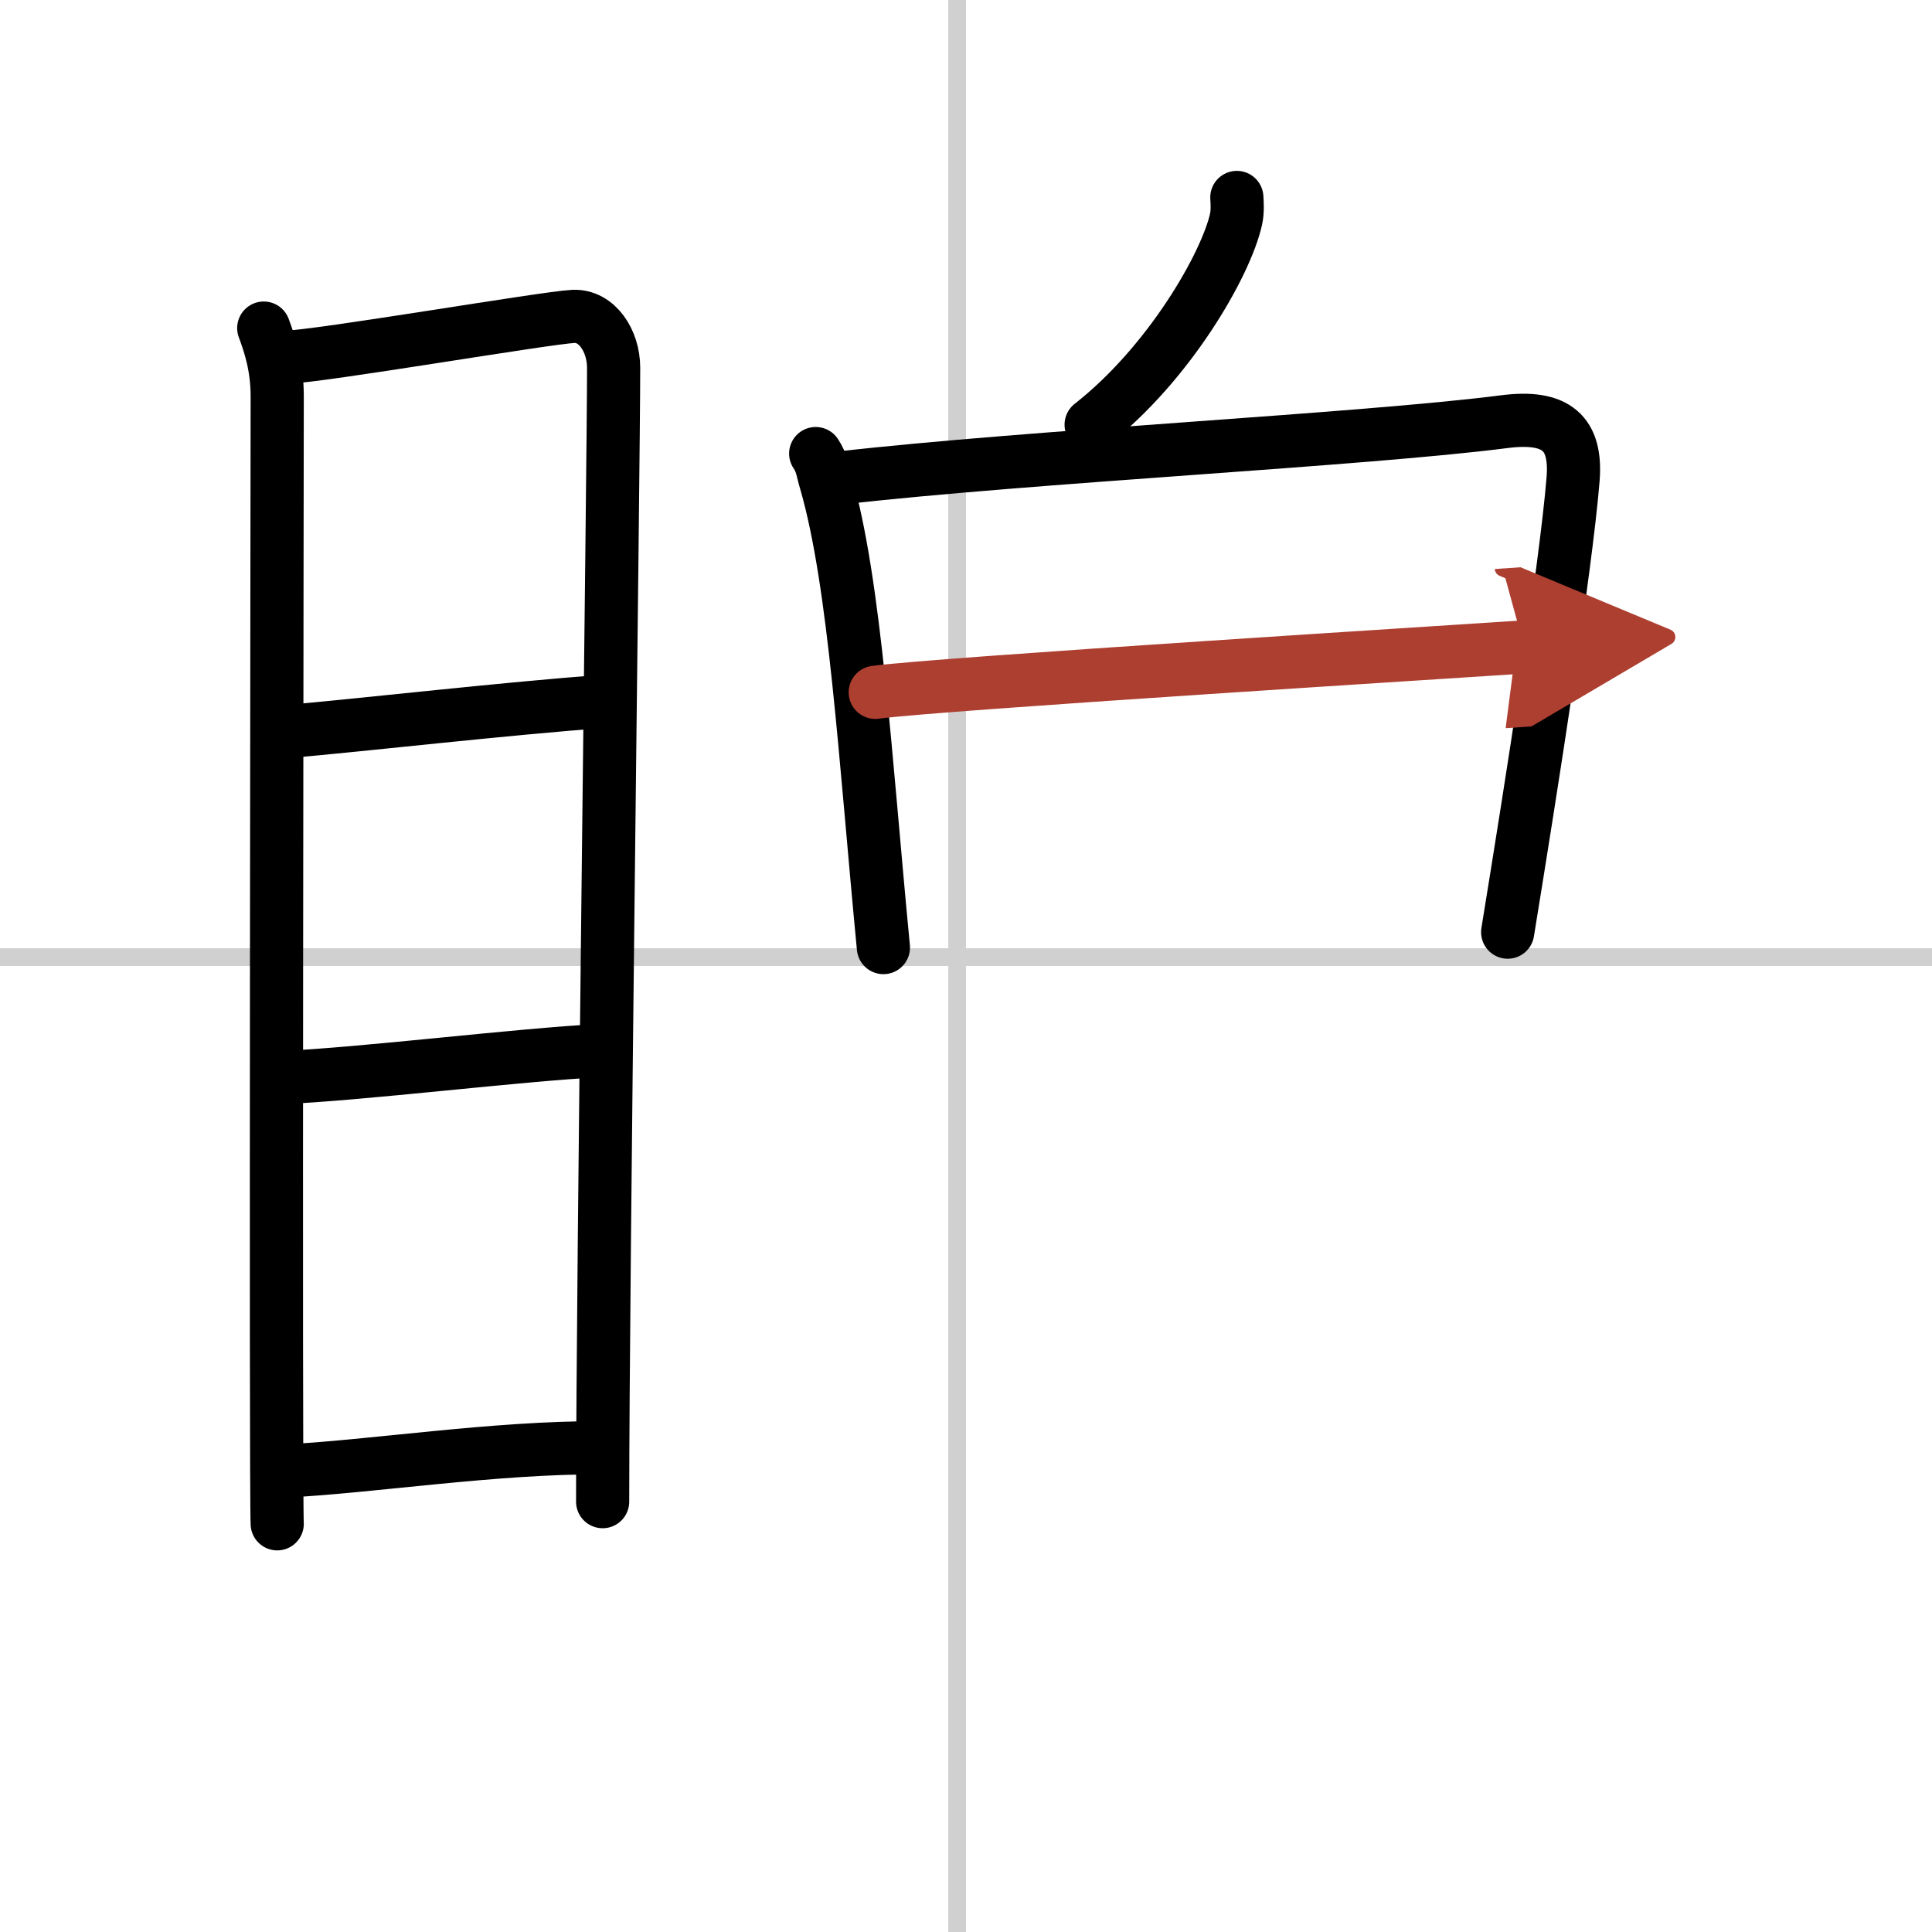
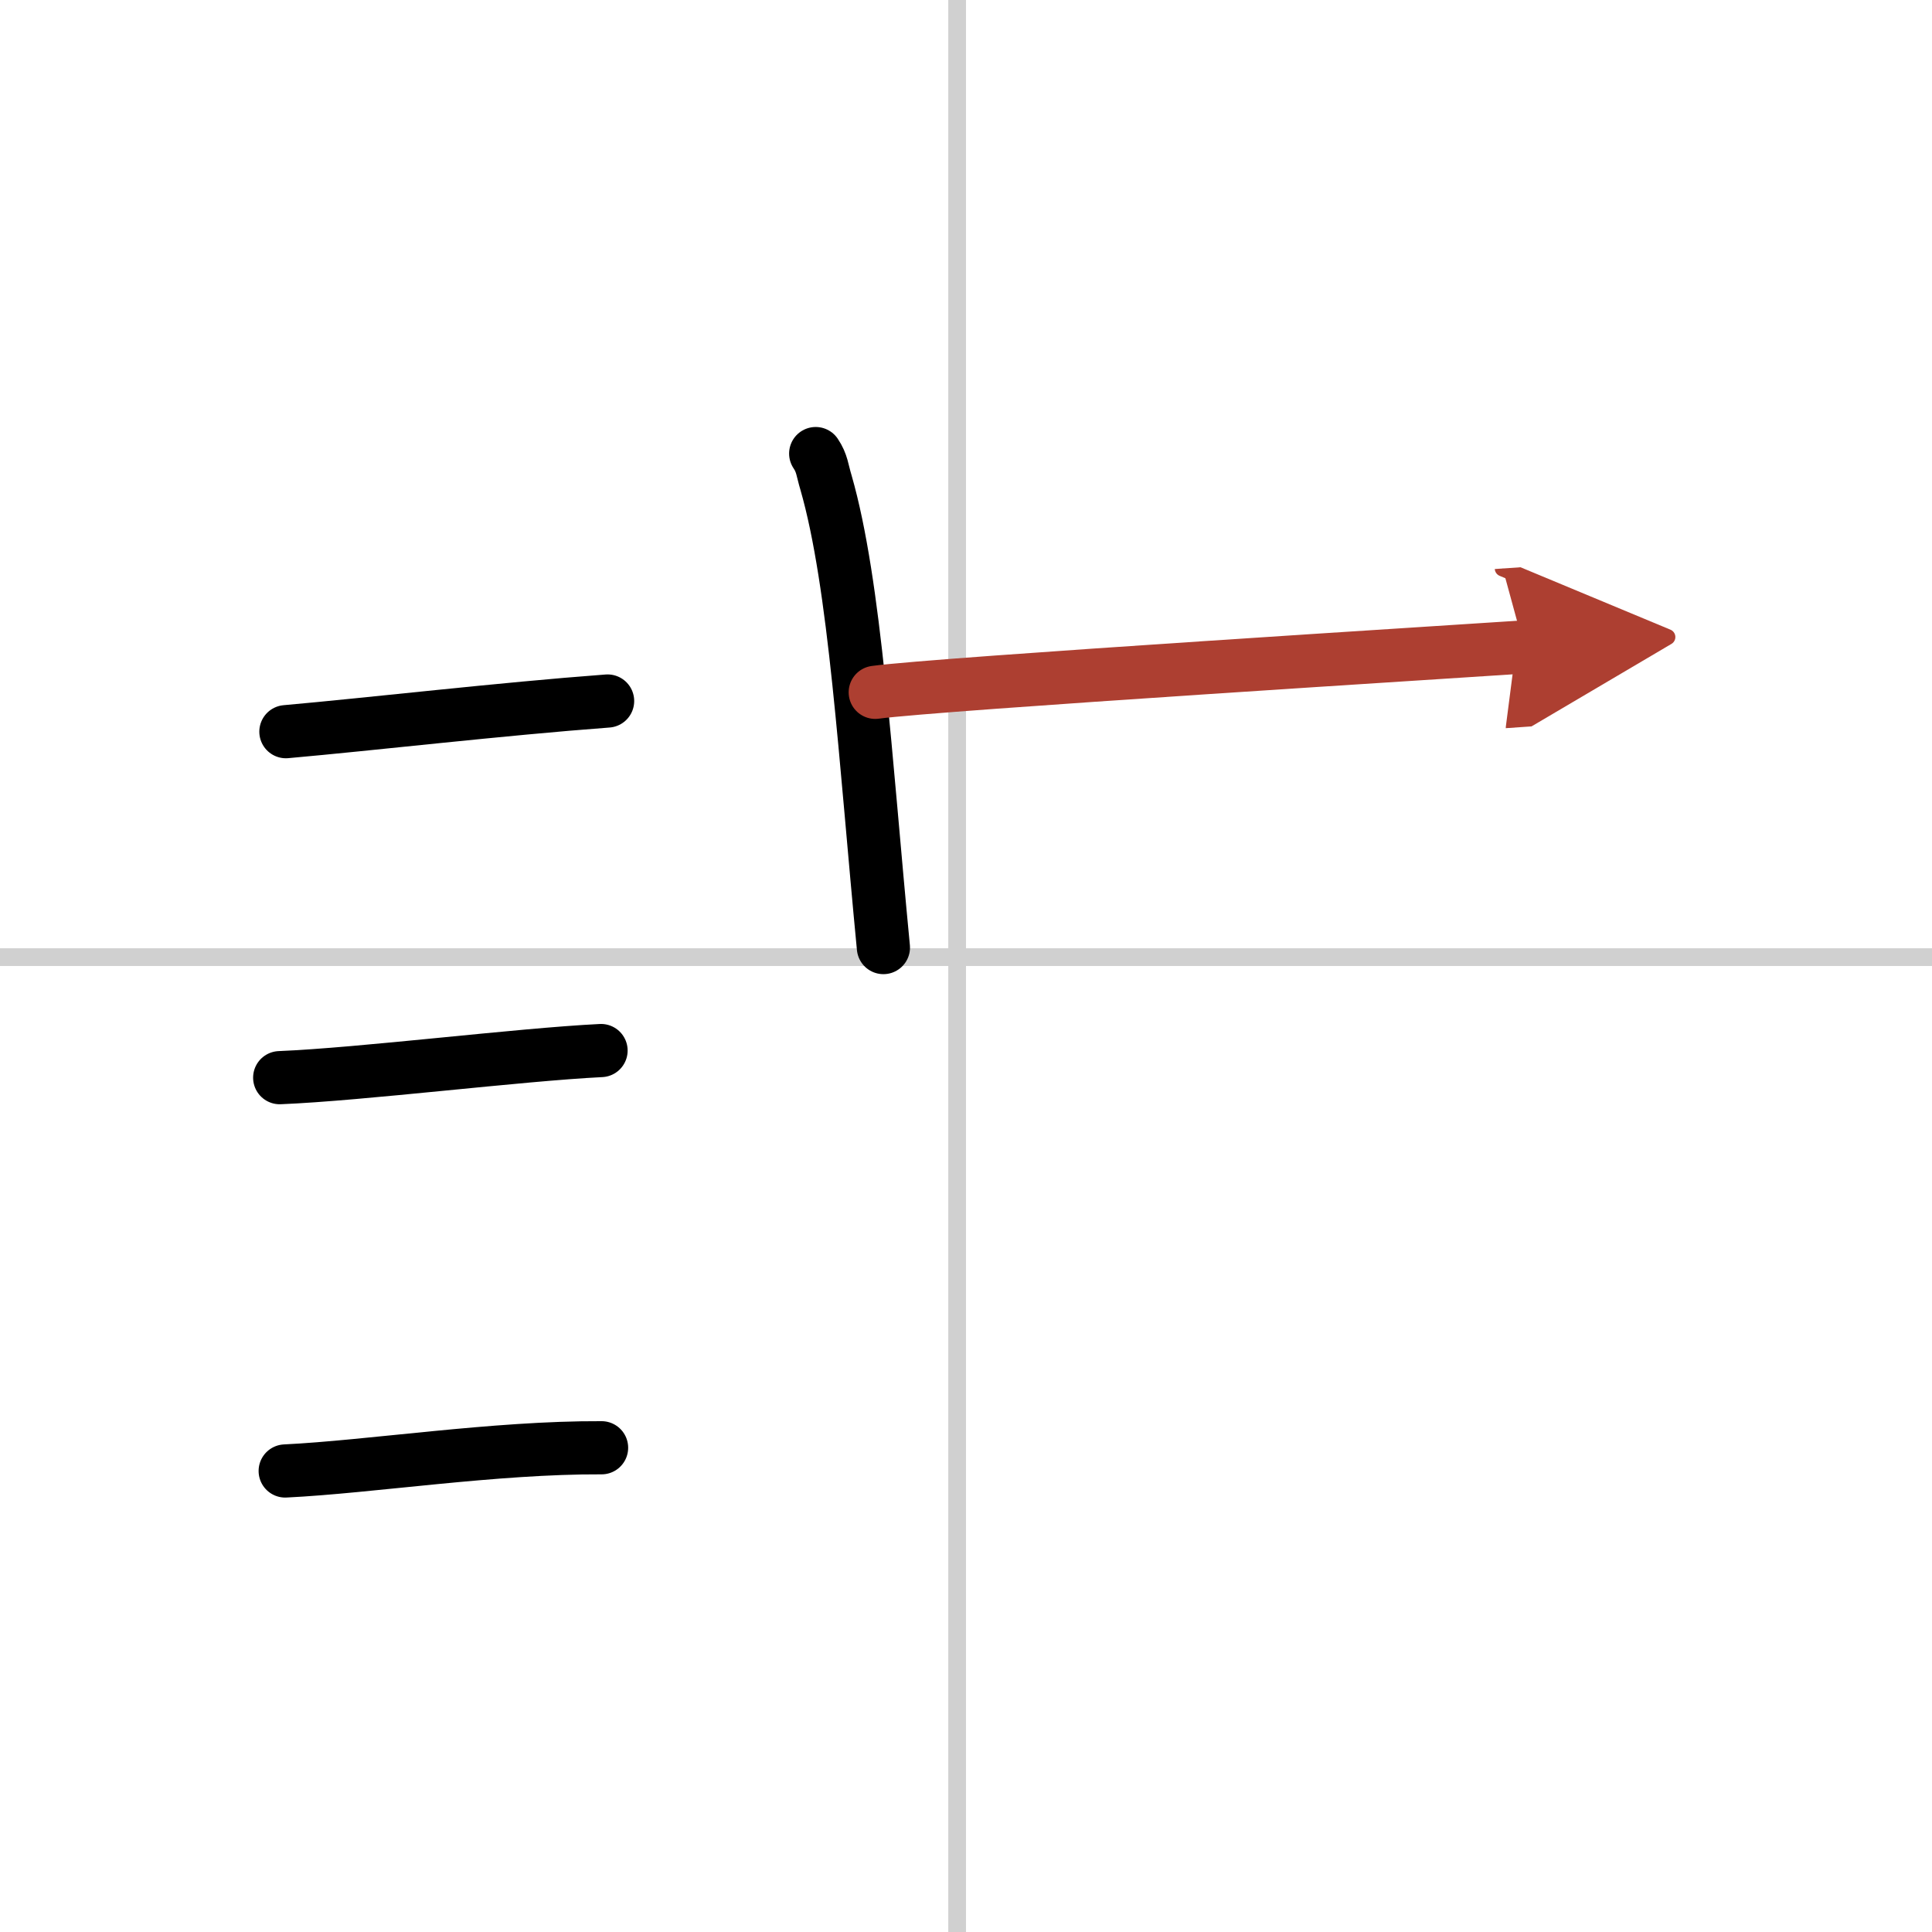
<svg xmlns="http://www.w3.org/2000/svg" width="400" height="400" viewBox="0 0 109 109">
  <defs>
    <marker id="a" markerWidth="4" orient="auto" refX="1" refY="5" viewBox="0 0 10 10">
      <polyline points="0 0 10 5 0 10 1 5" fill="#ad3f31" stroke="#ad3f31" />
    </marker>
  </defs>
  <g fill="none" stroke="#000" stroke-linecap="round" stroke-linejoin="round" stroke-width="3">
    <rect width="100%" height="100%" fill="#fff" stroke="#fff" />
    <line x1="54" x2="54" y2="109" stroke="#d0d0d0" stroke-width="1" />
    <line x2="109" y1="54" y2="54" stroke="#d0d0d0" stroke-width="1" />
-     <path d="m14.88 18.51c0.37 0.99 0.76 2.22 0.76 3.85s-0.1 61.97 0 63.61" />
-     <path d="m16.16 20.15c1.76-0.02 14.59-2.22 16.19-2.3 1.33-0.06 2.27 1.38 2.27 2.9 0 5.59-0.62 51.21-0.62 63.97" />
    <path d="m16.13 41.28c4.85-0.43 12.12-1.28 18.15-1.73" />
    <path d="m15.78 60.8c4.65-0.19 13.47-1.3 18.13-1.53" />
    <path d="m16.09 82.99c4.77-0.23 11.81-1.34 17.85-1.31" />
-     <path d="m69.78 11.14c0.02 0.3 0.05 0.78-0.04 1.21-0.56 2.56-3.78 8.17-8.18 11.61" />
    <path d="m46.02 25.59c0.37 0.55 0.37 0.94 0.58 1.63 1.65 5.73 2.21 15.56 3.24 26.24" />
-     <path d="m47.37 26.97c10.74-1.23 29.48-2.15 37.5-3.18 2.95-0.38 4.09 0.66 3.88 3.25-0.4 4.95-2.35 17.32-3.69 25.55" />
    <path d="m49.38 39.06c3.5-0.48 33.72-2.36 36.61-2.56" marker-end="url(#a)" stroke="#ad3f31" />
  </g>
</svg>